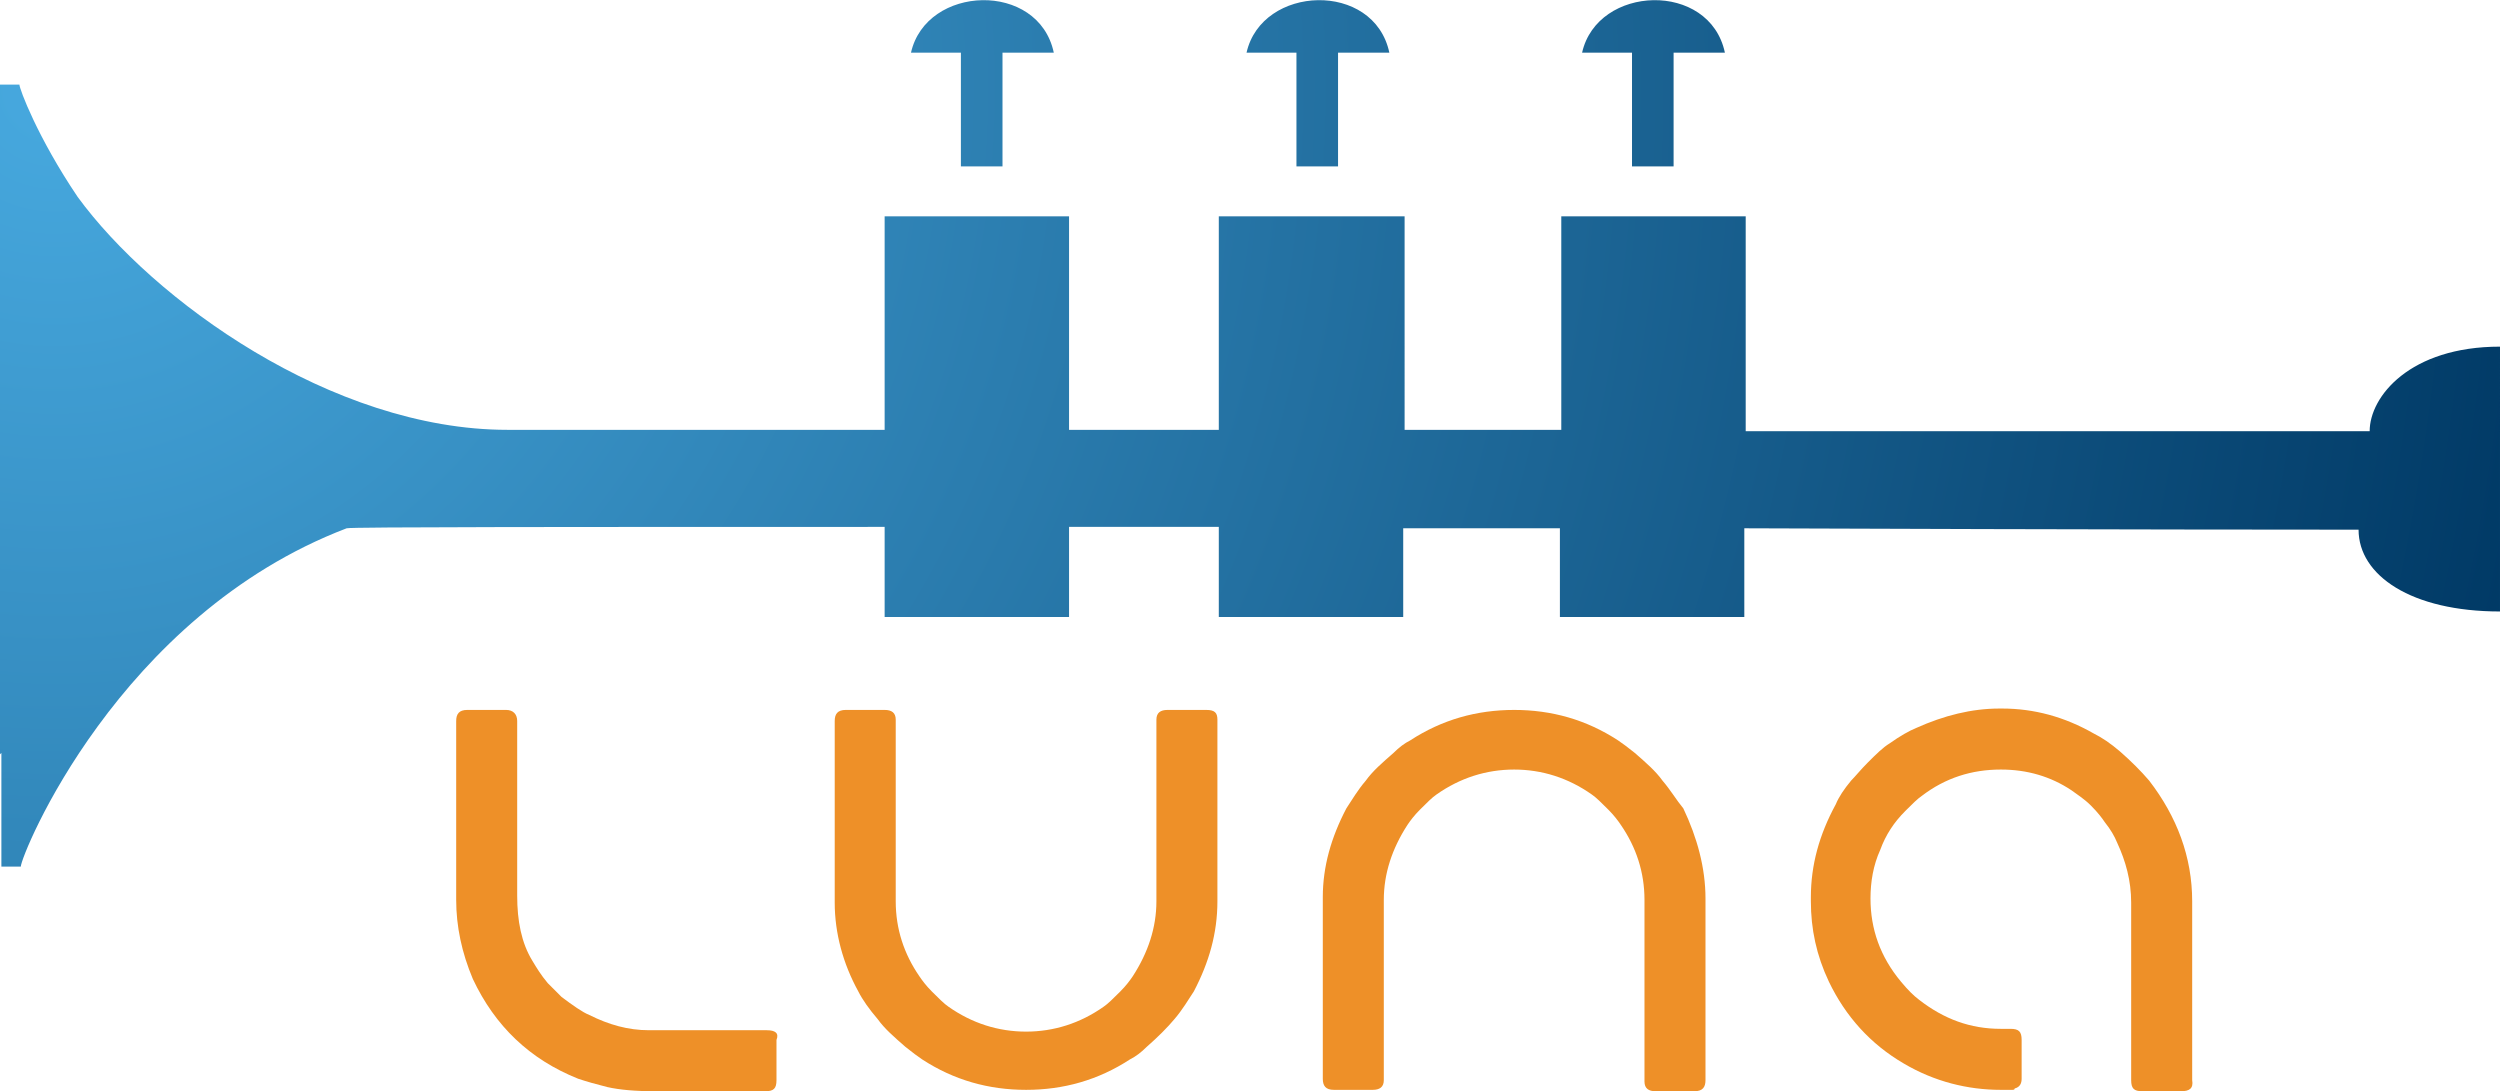
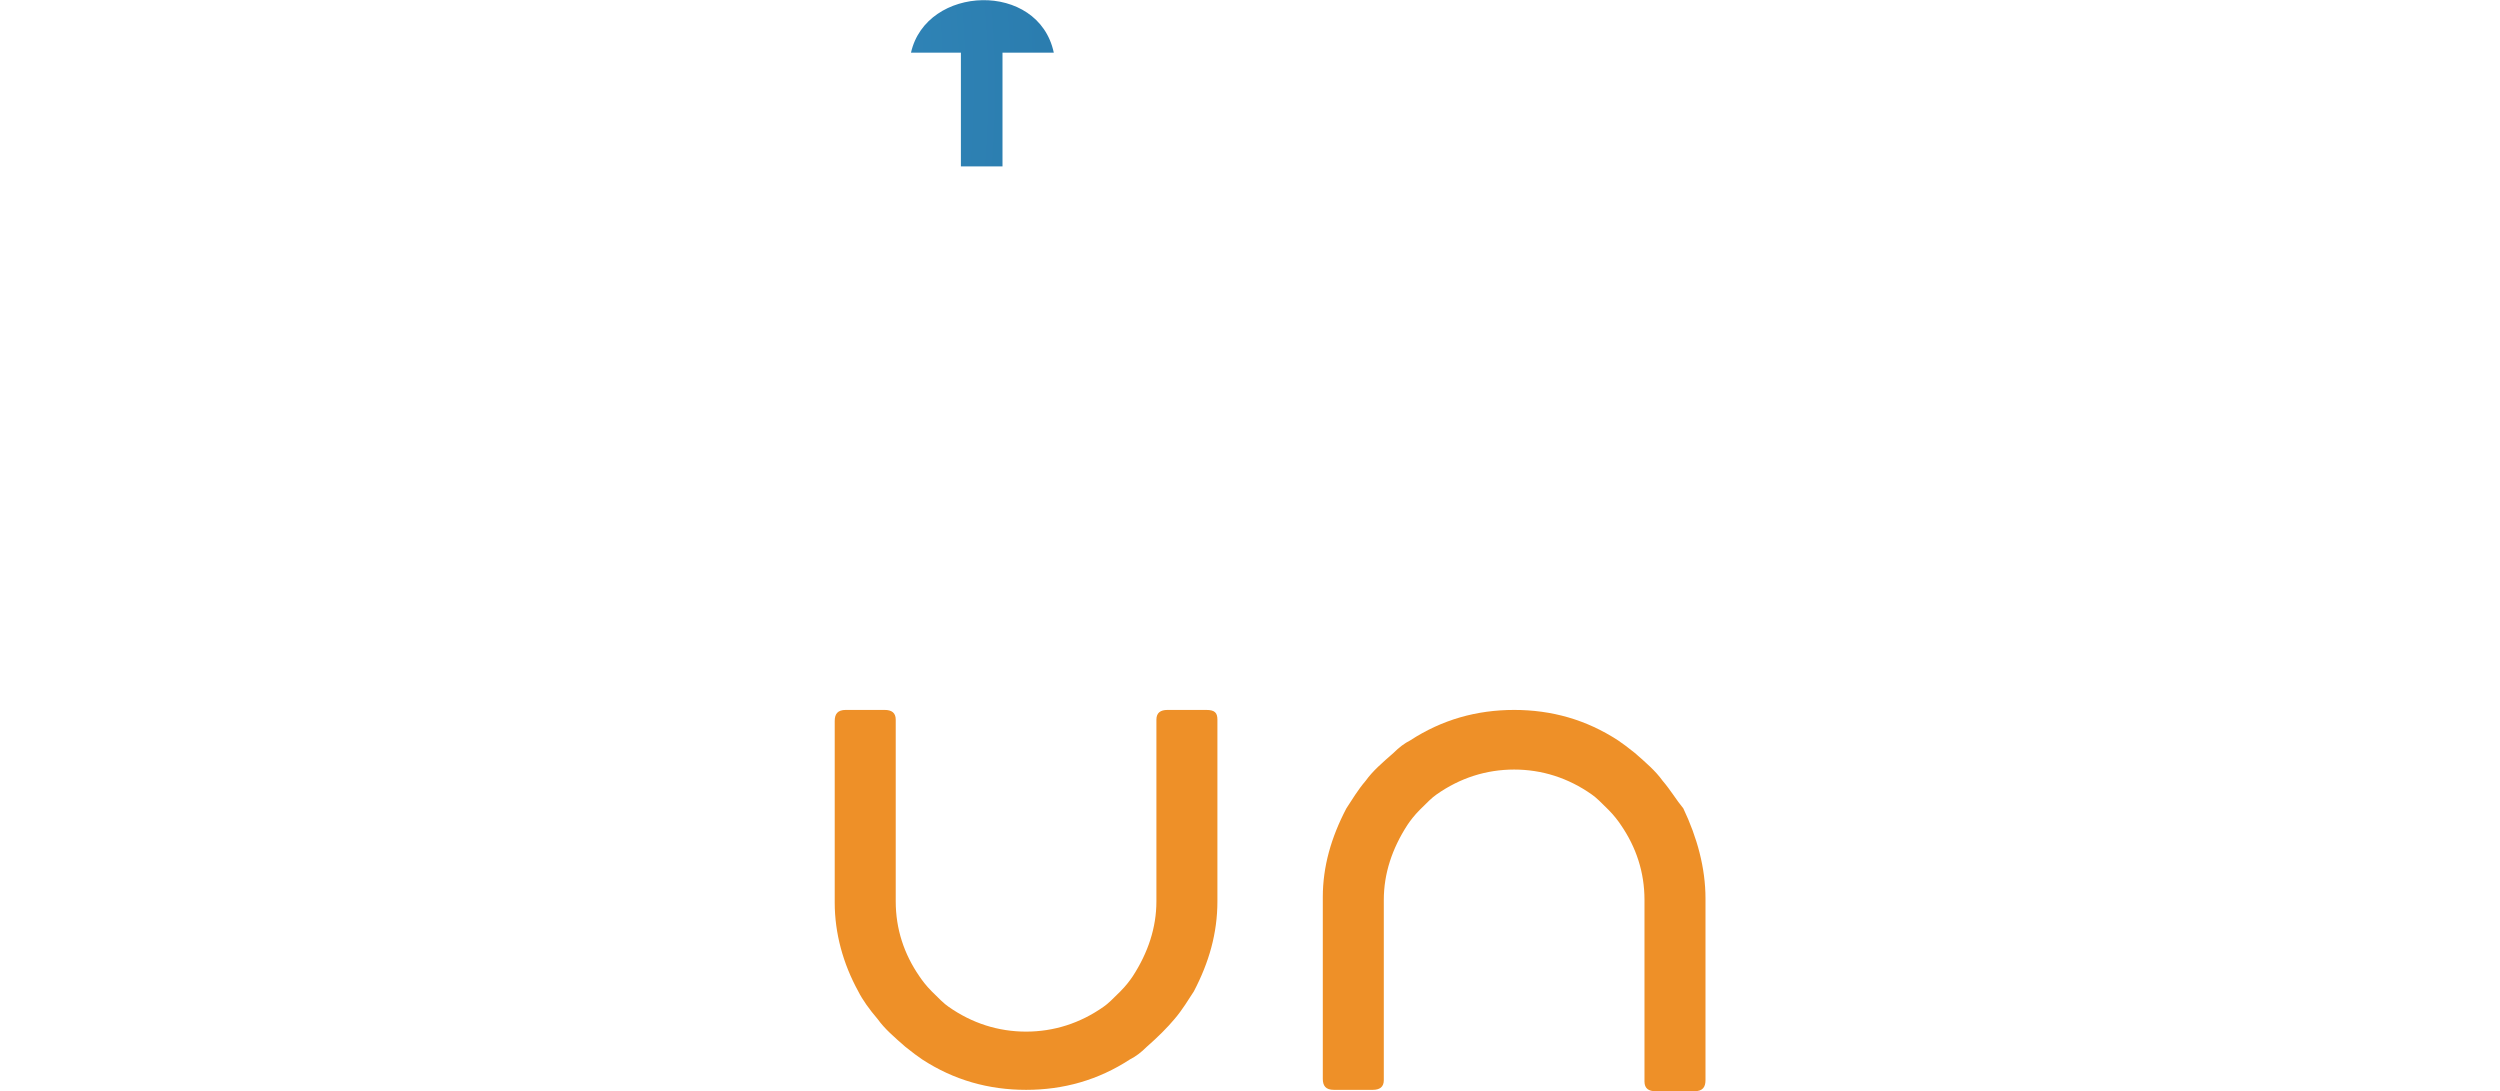
<svg xmlns="http://www.w3.org/2000/svg" version="1.1" id="Layer_1" x="0px" y="0px" viewBox="0 0 180.3 78.7" style="enable-background:new 0 0 180.3 78.7;" xml:space="preserve">
  <style type="text/css">
	.st0{fill:url(#SVGID_1_);}
	.st1{fill:url(#SVGID_2_);}
	.st2{fill:url(#SVGID_3_);}
	.st3{fill:url(#SVGID_4_);}
	.st4{fill:#EE9028;}
</style>
  <g>
    <g>
      <radialGradient id="SVGID_1_" cx="3.91" cy="72.364" r="181.796" gradientTransform="matrix(1 0 0 -1 0 78.675)" gradientUnits="userSpaceOnUse">
        <stop offset="0" style="stop-color:#47A9DF" />
        <stop offset="1" style="stop-color:#003965" />
      </radialGradient>
      <path class="st0" d="M69.3,12h3V3.8H76c-1.1-5.2-9.2-4.9-10.3,0h3.6V12z" />
      <radialGradient id="SVGID_2_" cx="3.912" cy="72.364" r="181.786" gradientTransform="matrix(1 0 0 -1 0 78.675)" gradientUnits="userSpaceOnUse">
        <stop offset="0" style="stop-color:#47A9DF" />
        <stop offset="1" style="stop-color:#003965" />
      </radialGradient>
-       <path class="st1" d="M93.5,12h3V3.8h3.7c-1.1-5.2-9.2-4.9-10.3,0h3.6V12z" />
      <radialGradient id="SVGID_3_" cx="3.92" cy="72.364" r="181.775" gradientTransform="matrix(1 0 0 -1 0 78.675)" gradientUnits="userSpaceOnUse">
        <stop offset="0" style="stop-color:#47A9DF" />
        <stop offset="1" style="stop-color:#003965" />
      </radialGradient>
-       <path class="st2" d="M117.7,12h3V3.8h3.7c-1.1-5.2-9.2-4.9-10.3,0h3.6L117.7,12L117.7,12z" />
      <radialGradient id="SVGID_4_" cx="3.915" cy="72.363" r="181.78" gradientTransform="matrix(1 0 0 -1 0 78.675)" gradientUnits="userSpaceOnUse">
        <stop offset="0" style="stop-color:#47A9DF" />
        <stop offset="1" style="stop-color:#003965" />
      </radialGradient>
-       <path class="st3" d="M170.9,31.1h-45V15.6h-13.3v15.4h-11.3V15.6H87.9v15.4H77.1V15.6H63.8v15.4H36.6c-12.7,0-25.6-9.4-31-16.8h0    C2.7,9.9,1.4,6.4,1.4,6.1H0v48.3l0.1-0.1v8.2h1.4c0-0.8,7-18.1,23.5-24.4C25.2,38,41.9,38,63.8,38v6.5h13.3V38c3.6,0,7.2,0,10.8,0    v6.5h13.3v-6.4c3.8,0,7.5,0,11.3,0v6.4h13.3v-6.4c24.8,0.1,44.3,0.1,44.3,0.1c0,3.3,3.8,5.9,10.2,5.9V25    C173.8,25,170.9,28.6,170.9,31.1z" />
    </g>
    <g>
-       <path class="st4" d="M55.3,74.3h-8.5c-1.5,0-2.9-0.4-4.3-1.1c-0.5-0.2-1.2-0.7-2-1.3c-0.6-0.6-0.9-0.9-1-1    c-0.5-0.6-0.8-1.1-1.1-1.6c-0.8-1.3-1.1-2.9-1.1-4.7V52c0-0.5-0.3-0.8-0.8-0.8h-2.8c-0.6,0-0.8,0.3-0.8,0.8v12.9    c0,1.9,0.4,3.8,1.2,5.7c1.6,3.4,4.1,5.8,7.6,7.2c0.6,0.2,1.3,0.4,2.1,0.6c0.9,0.2,2,0.3,3.5,0.3h7.9c0.6,0,0.8-0.2,0.8-0.8V75    C56.2,74.5,55.9,74.3,55.3,74.3z" />
      <path class="st4" d="M87,51.2h-2.8c-0.5,0-0.8,0.2-0.8,0.7v13.1c0,1.9-0.6,3.7-1.7,5.4c-0.2,0.3-0.5,0.7-0.9,1.1    c-0.5,0.5-0.9,0.9-1.2,1.1c-1.7,1.2-3.6,1.8-5.6,1.8s-3.9-0.6-5.6-1.8c-0.3-0.2-0.7-0.6-1.2-1.1c-0.4-0.4-0.7-0.8-0.9-1.1    c-1.1-1.6-1.7-3.4-1.7-5.4V51.9c0-0.5-0.3-0.7-0.8-0.7h-2.8c-0.6,0-0.8,0.3-0.8,0.8v13.1c0,2.2,0.6,4.4,1.7,6.4    c0.3,0.6,0.8,1.3,1.4,2c0.5,0.7,1.2,1.3,2,2c0.5,0.4,0.9,0.7,1.2,0.9c2.3,1.5,4.8,2.2,7.5,2.2c2.7,0,5.2-0.7,7.5-2.2    c0.4-0.2,0.8-0.5,1.2-0.9c0.8-0.7,1.5-1.4,2-2c0.6-0.7,1-1.4,1.4-2c1.1-2.1,1.7-4.2,1.7-6.5V51.9C87.8,51.4,87.6,51.2,87,51.2z" />
      <path class="st4" d="M119.9,56.3c-0.5-0.7-1.2-1.3-2-2c-0.5-0.4-0.9-0.7-1.2-0.9c-2.3-1.5-4.8-2.2-7.5-2.2c-2.7,0-5.2,0.7-7.5,2.2    c-0.4,0.2-0.8,0.5-1.2,0.9c-0.8,0.7-1.5,1.3-2,2c-0.6,0.7-1,1.4-1.4,2c-1.1,2.1-1.7,4.2-1.7,6.4v13.1c0,0.5,0.2,0.8,0.8,0.8H99    c0.5,0,0.8-0.2,0.8-0.7V64.9c0-1.9,0.6-3.7,1.7-5.4c0.2-0.3,0.5-0.7,0.9-1.1c0.5-0.5,0.9-0.9,1.2-1.1c1.7-1.2,3.6-1.8,5.6-1.8    c2,0,3.9,0.6,5.6,1.8c0.3,0.2,0.7,0.6,1.2,1.1c0.4,0.4,0.7,0.8,0.9,1.1c1.1,1.6,1.7,3.4,1.7,5.4V78c0,0.5,0.3,0.7,0.8,0.7h2.8    c0.6,0,0.8-0.3,0.8-0.8V64.8c0-2.2-0.6-4.4-1.6-6.5C120.9,57.7,120.5,57,119.9,56.3z" />
-       <path class="st4" d="M155,56.3c-0.6-0.7-1.3-1.4-2.1-2.1c-0.7-0.6-1.3-1-1.9-1.3c-2.1-1.2-4.3-1.8-6.6-1.8h-0.2c-2,0-4,0.5-6,1.4    c-0.5,0.2-1.2,0.6-1.9,1.1c-0.5,0.3-1,0.8-1.6,1.4c-0.5,0.5-0.9,1-1.2,1.3c-0.5,0.6-0.9,1.2-1.1,1.7c-1.2,2.2-1.8,4.4-1.8,6.7V65    c0,2,0.4,3.9,1.3,5.8c1.2,2.5,3,4.5,5.4,5.9c2.2,1.3,4.6,1.9,7,1.9h0.8c0.1,0,0.2,0,0.2-0.1c0.4-0.1,0.5-0.4,0.5-0.7v-2.8    c0-0.6-0.2-0.8-0.8-0.8h-0.7c-2.2,0-4.1-0.7-5.9-2.1c-0.4-0.3-0.8-0.7-1.3-1.3c-1.5-1.8-2.2-3.8-2.2-6c0-1.2,0.2-2.4,0.7-3.5    c0.4-1.1,1-2,1.8-2.8l0.1-0.1c0.4-0.4,0.8-0.8,1.1-1c1.7-1.3,3.6-1.9,5.7-1.9c1.9,0,3.6,0.5,5.1,1.5c0.4,0.3,0.9,0.6,1.4,1.1    c0.5,0.5,0.8,0.9,1,1.2c0.4,0.5,0.7,1,0.9,1.5c0.6,1.3,1,2.7,1,4.3v12.8c0,0.6,0.2,0.8,0.8,0.8h2.8c0.6,0,0.9-0.2,0.8-0.8V65    C158.1,61.8,157,58.9,155,56.3z" />
    </g>
  </g>
</svg>